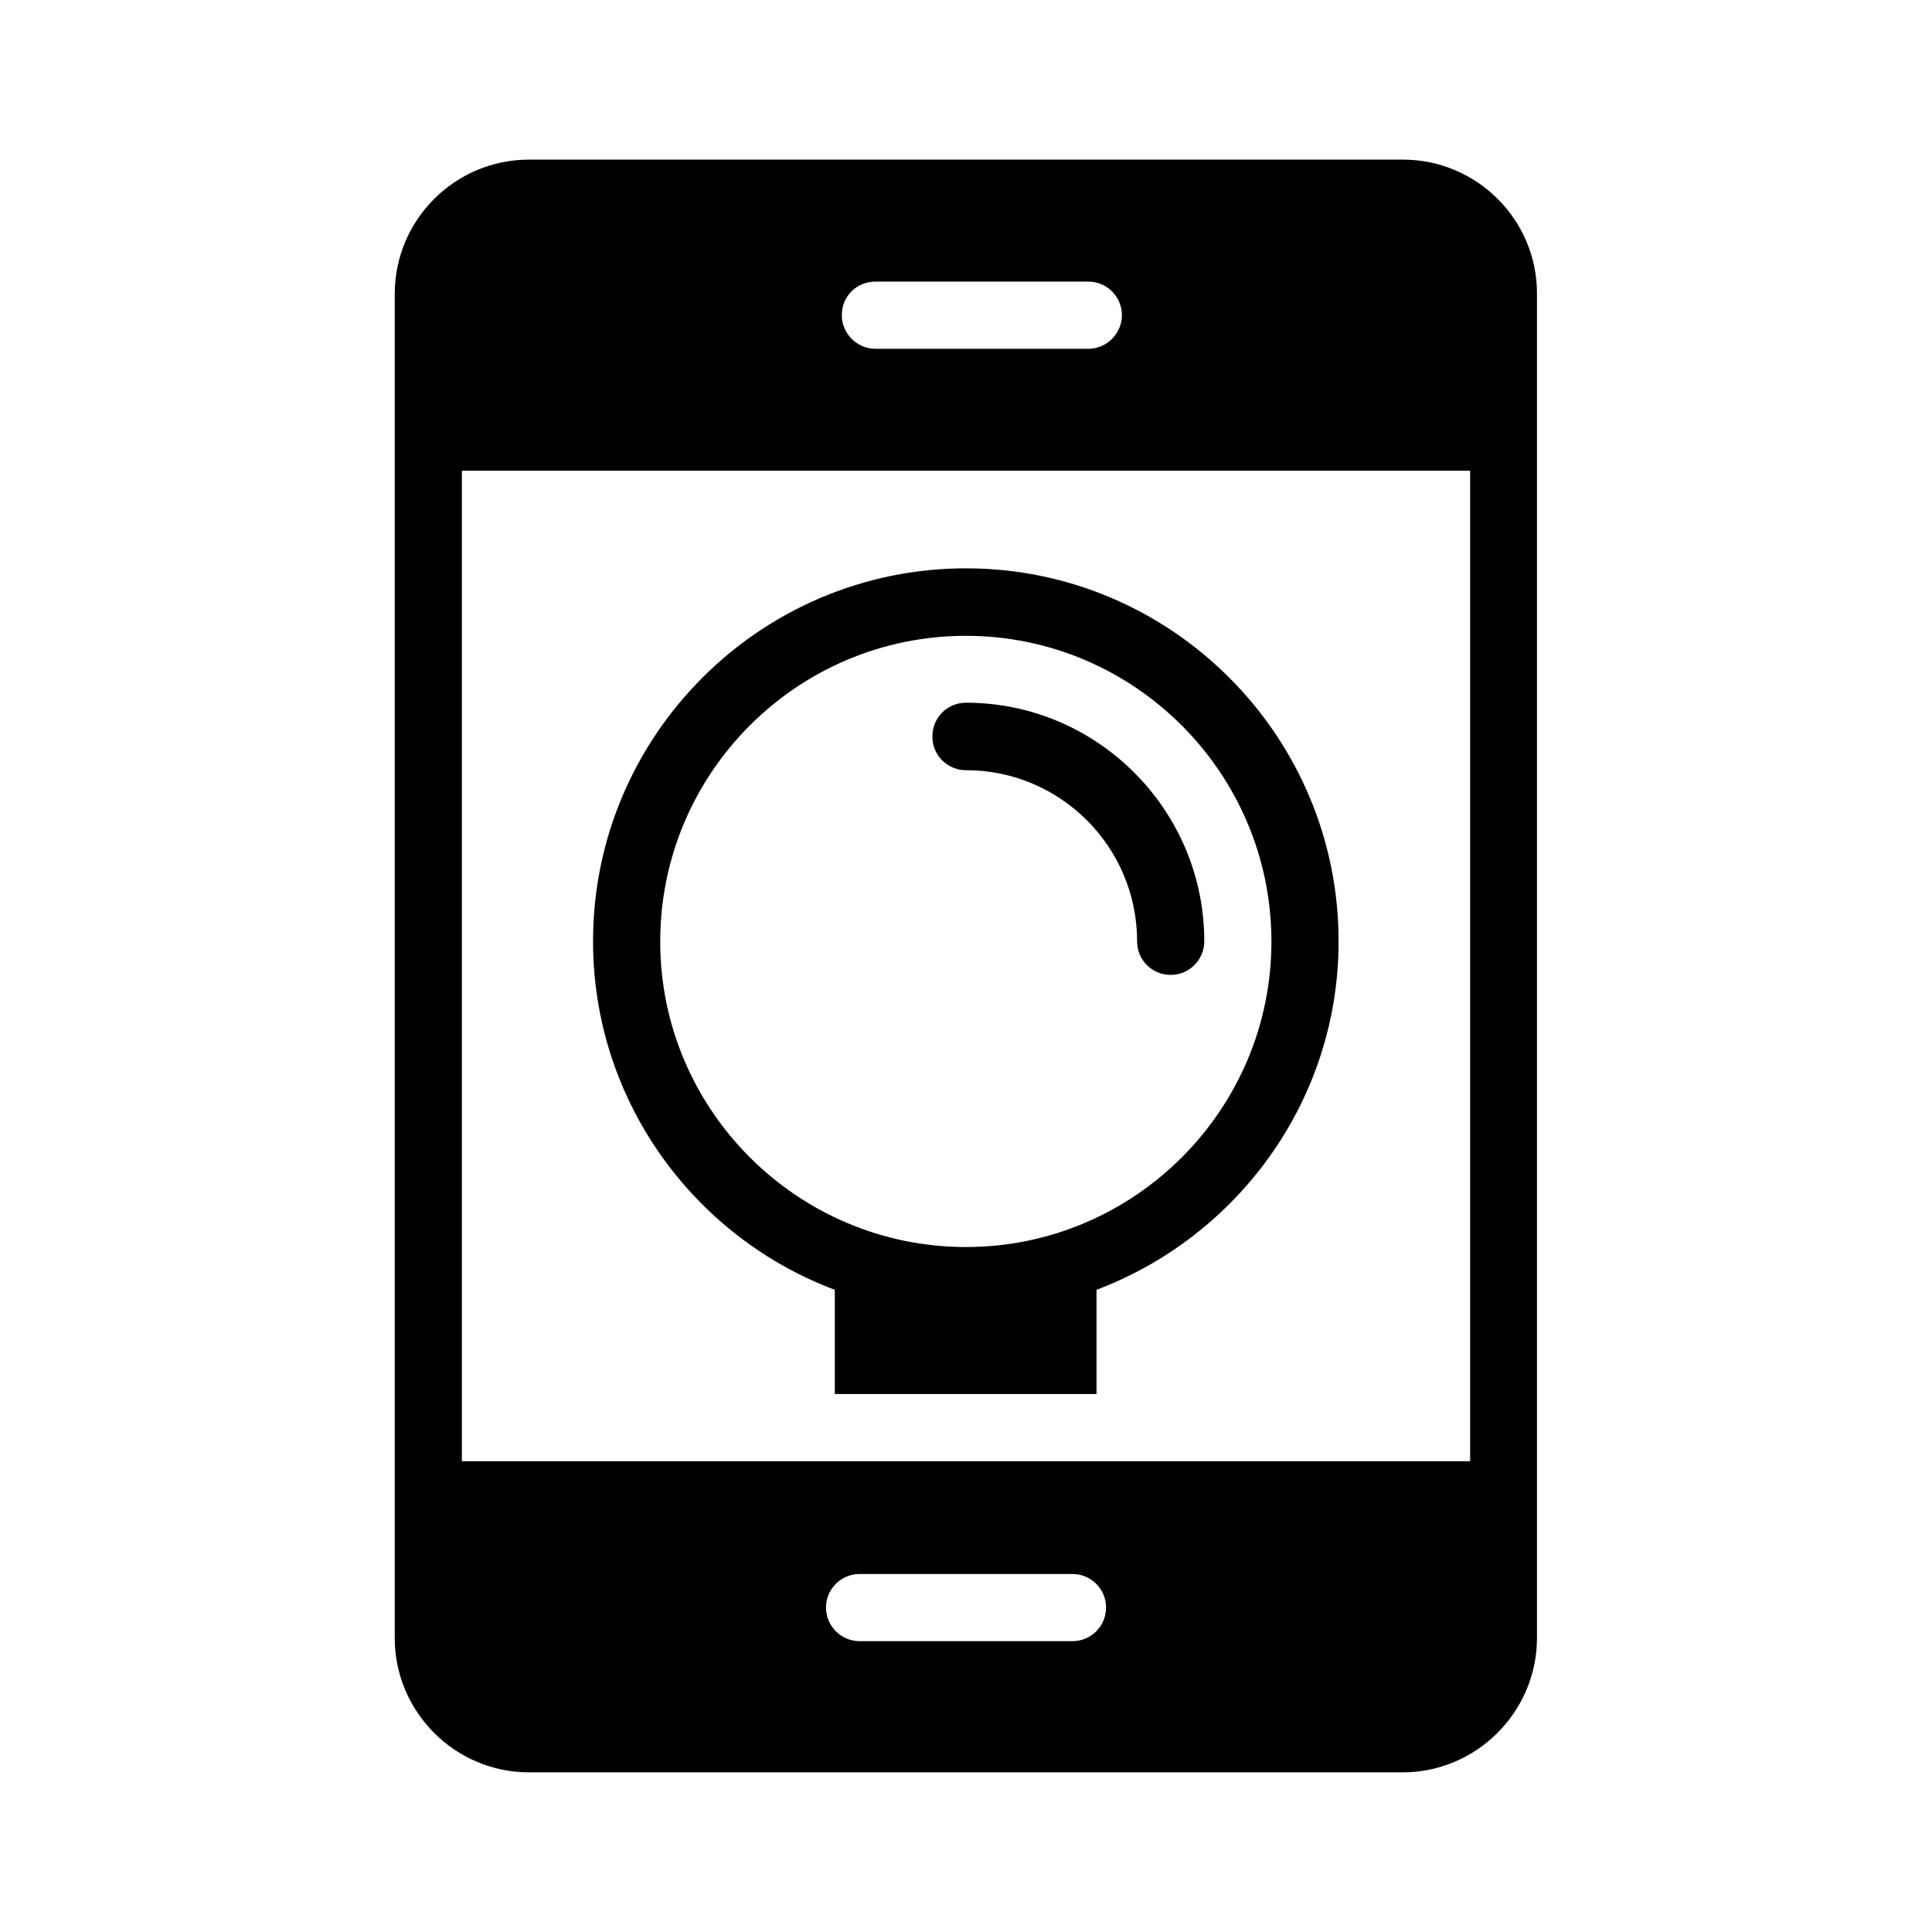
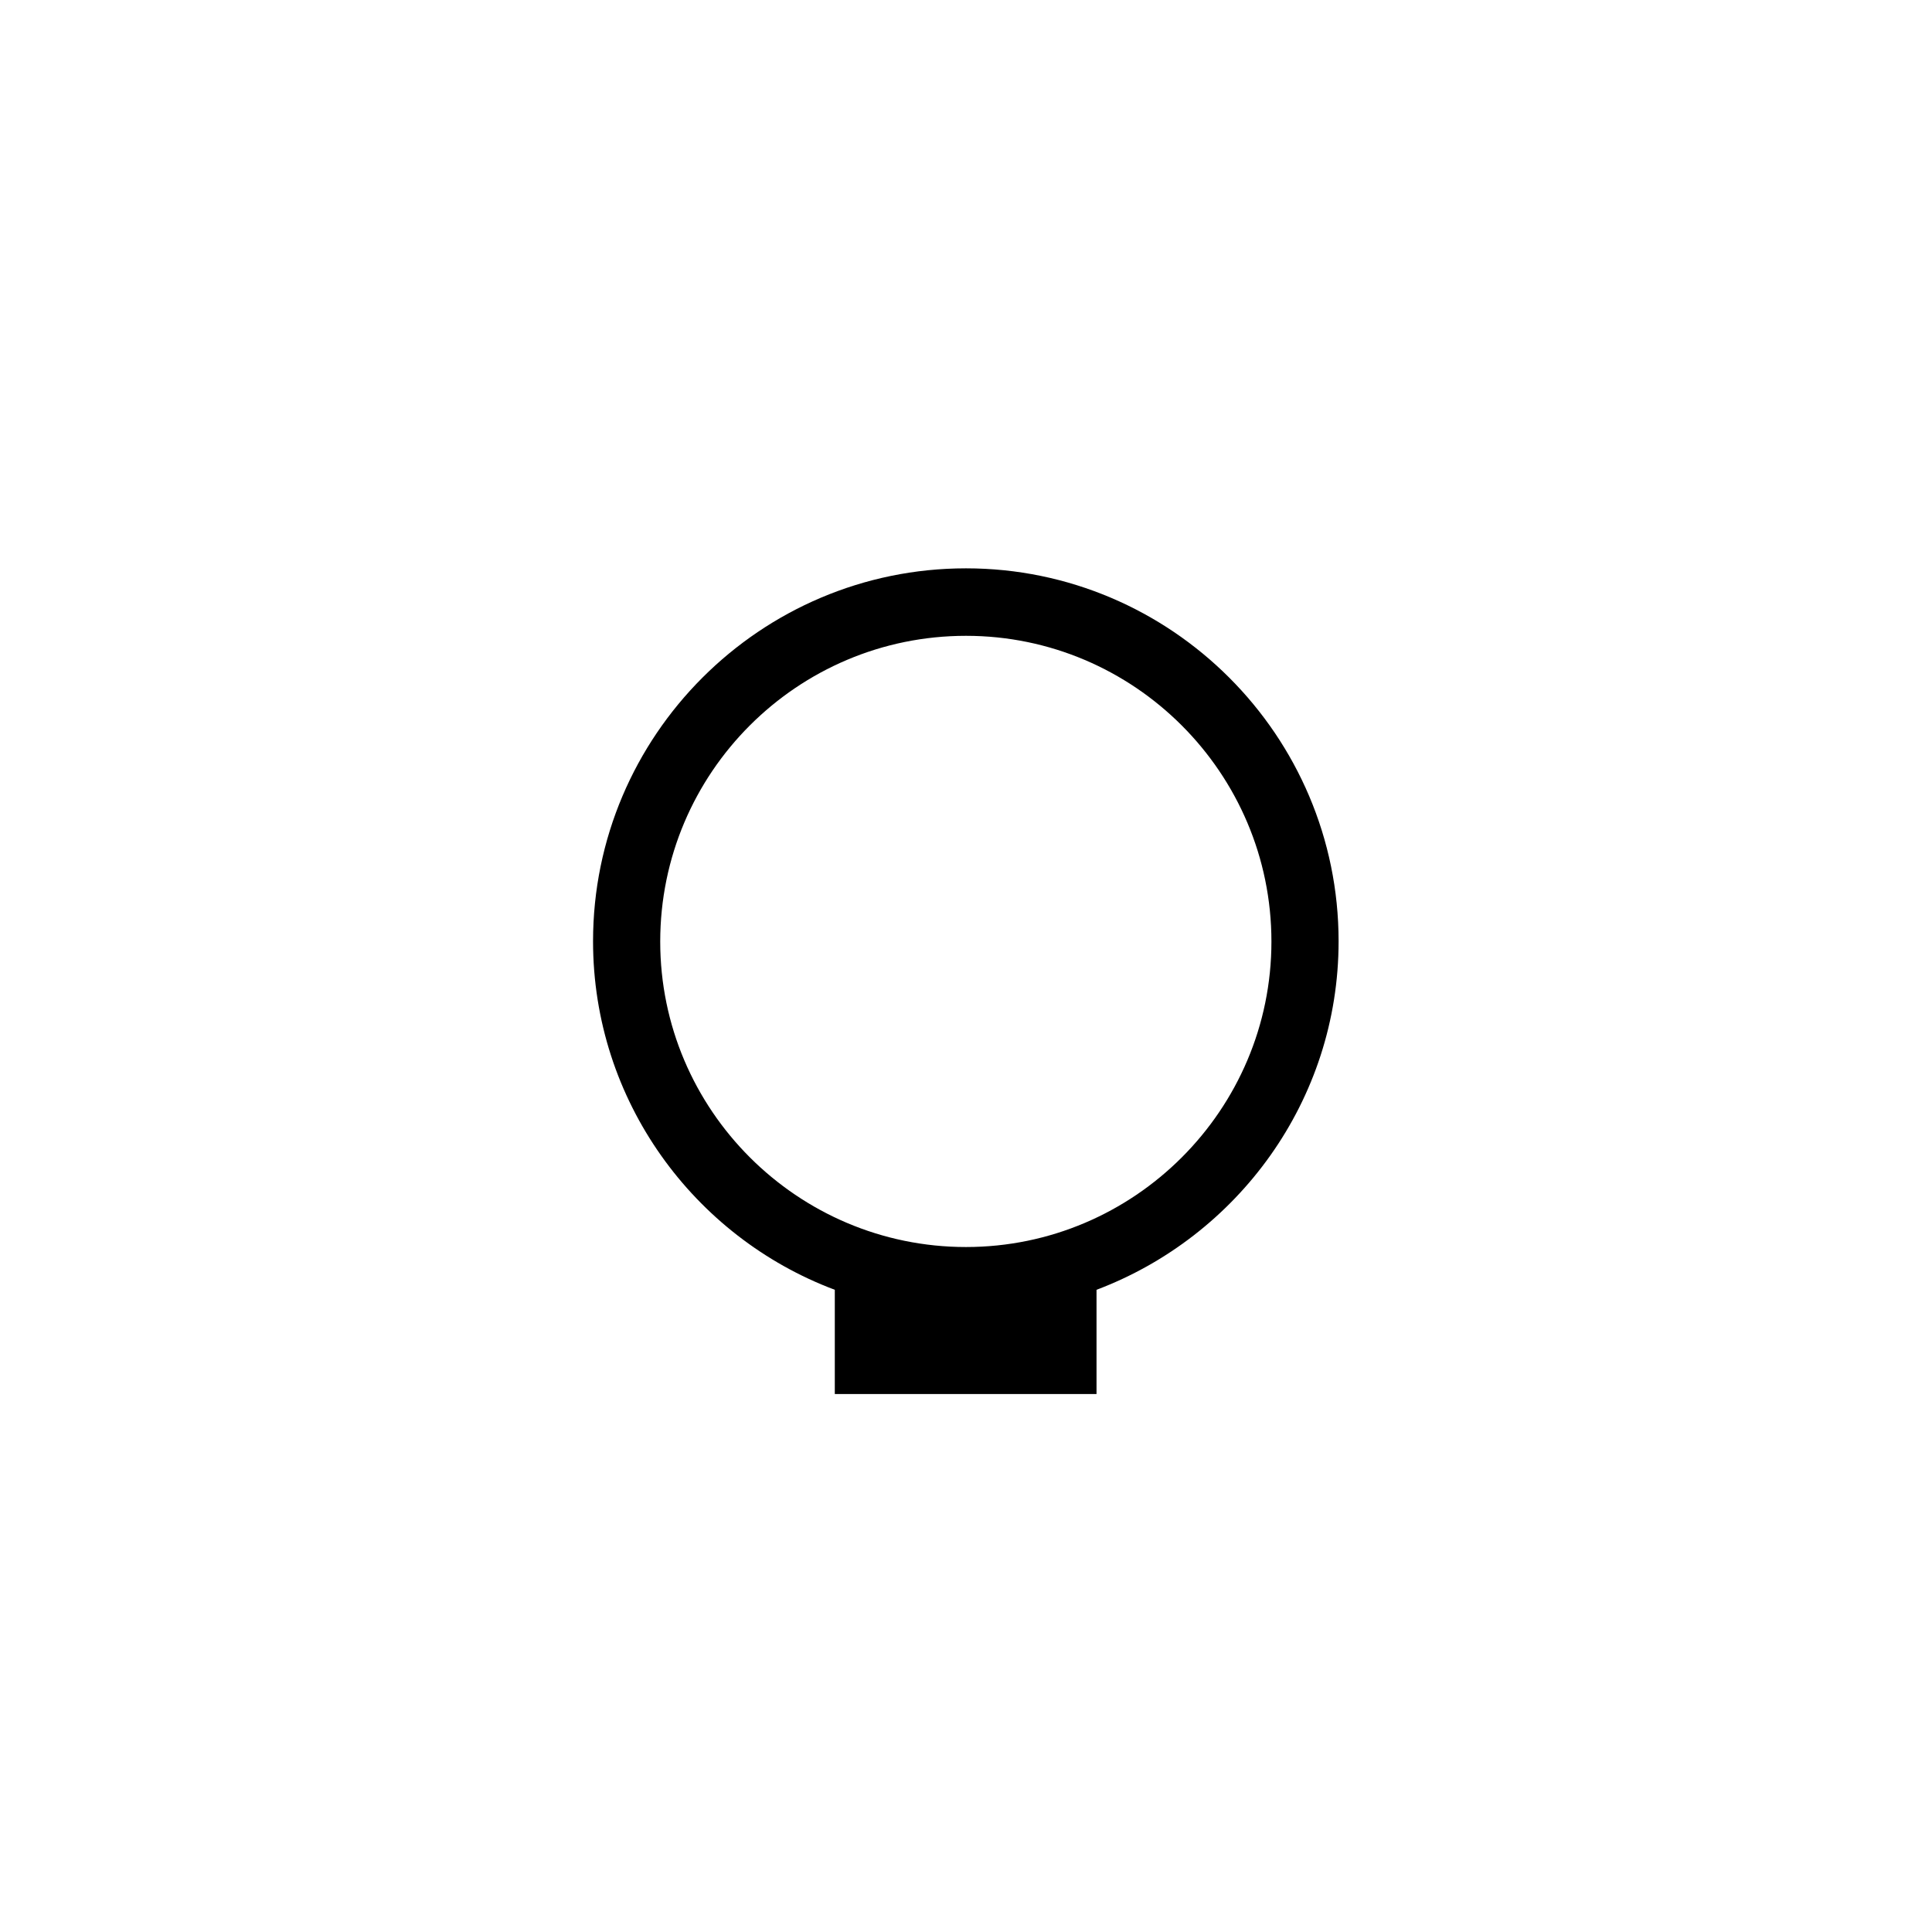
<svg xmlns="http://www.w3.org/2000/svg" fill="#000000" width="800px" height="800px" version="1.1" viewBox="144 144 512 512">
  <g>
-     <path d="m515.79 186.3h-231.58c-19.648 0-35.602 15.953-35.602 35.602v356.19c0 19.566 15.953 35.602 35.602 35.602h231.5c19.566 0 35.602-16.039 35.602-35.602v-356.19c0.086-19.648-15.953-35.602-35.52-35.602zm-139.8 32.328h56.426c4.871 0 8.902 3.945 8.902 8.902 0 4.871-4.031 8.902-8.902 8.902h-56.426c-4.871 0-8.902-4.031-8.902-8.902 0-5.043 3.949-8.902 8.902-8.902zm52.227 360.3h-56.426c-4.871 0-8.902-4.031-8.902-8.902 0-4.953 4.031-8.902 8.902-8.902h56.426c4.871 0 8.902 3.945 8.902 8.902 0 4.875-3.949 8.902-8.902 8.902zm105.38-47.691h-267.19v-262.48h267.19z" />
    <path d="m365.23 485.81v27.625h69.359v-27.625c37.367-14.105 64.152-50.129 64.152-92.363 0-54.496-44.336-98.832-98.746-98.832-54.496 0-98.832 44.336-98.832 98.832 0 42.234 26.703 78.344 64.066 92.363zm34.766-173.31c44.586 0 80.945 36.359 80.945 81.031 0 44.586-36.359 80.945-80.945 80.945-44.672 0-81.031-36.359-81.031-80.945 0-44.758 36.359-81.031 81.031-81.031z" />
-     <path d="m400 348.11c25.023 0 45.344 20.32 45.344 45.344 0 4.953 3.945 8.902 8.902 8.902 4.953 0 8.902-4.031 8.902-8.902 0-34.848-28.383-63.227-63.145-63.227-4.953 0-8.902 3.945-8.902 8.902-0.086 4.949 3.941 8.98 8.898 8.98z" />
  </g>
</svg>